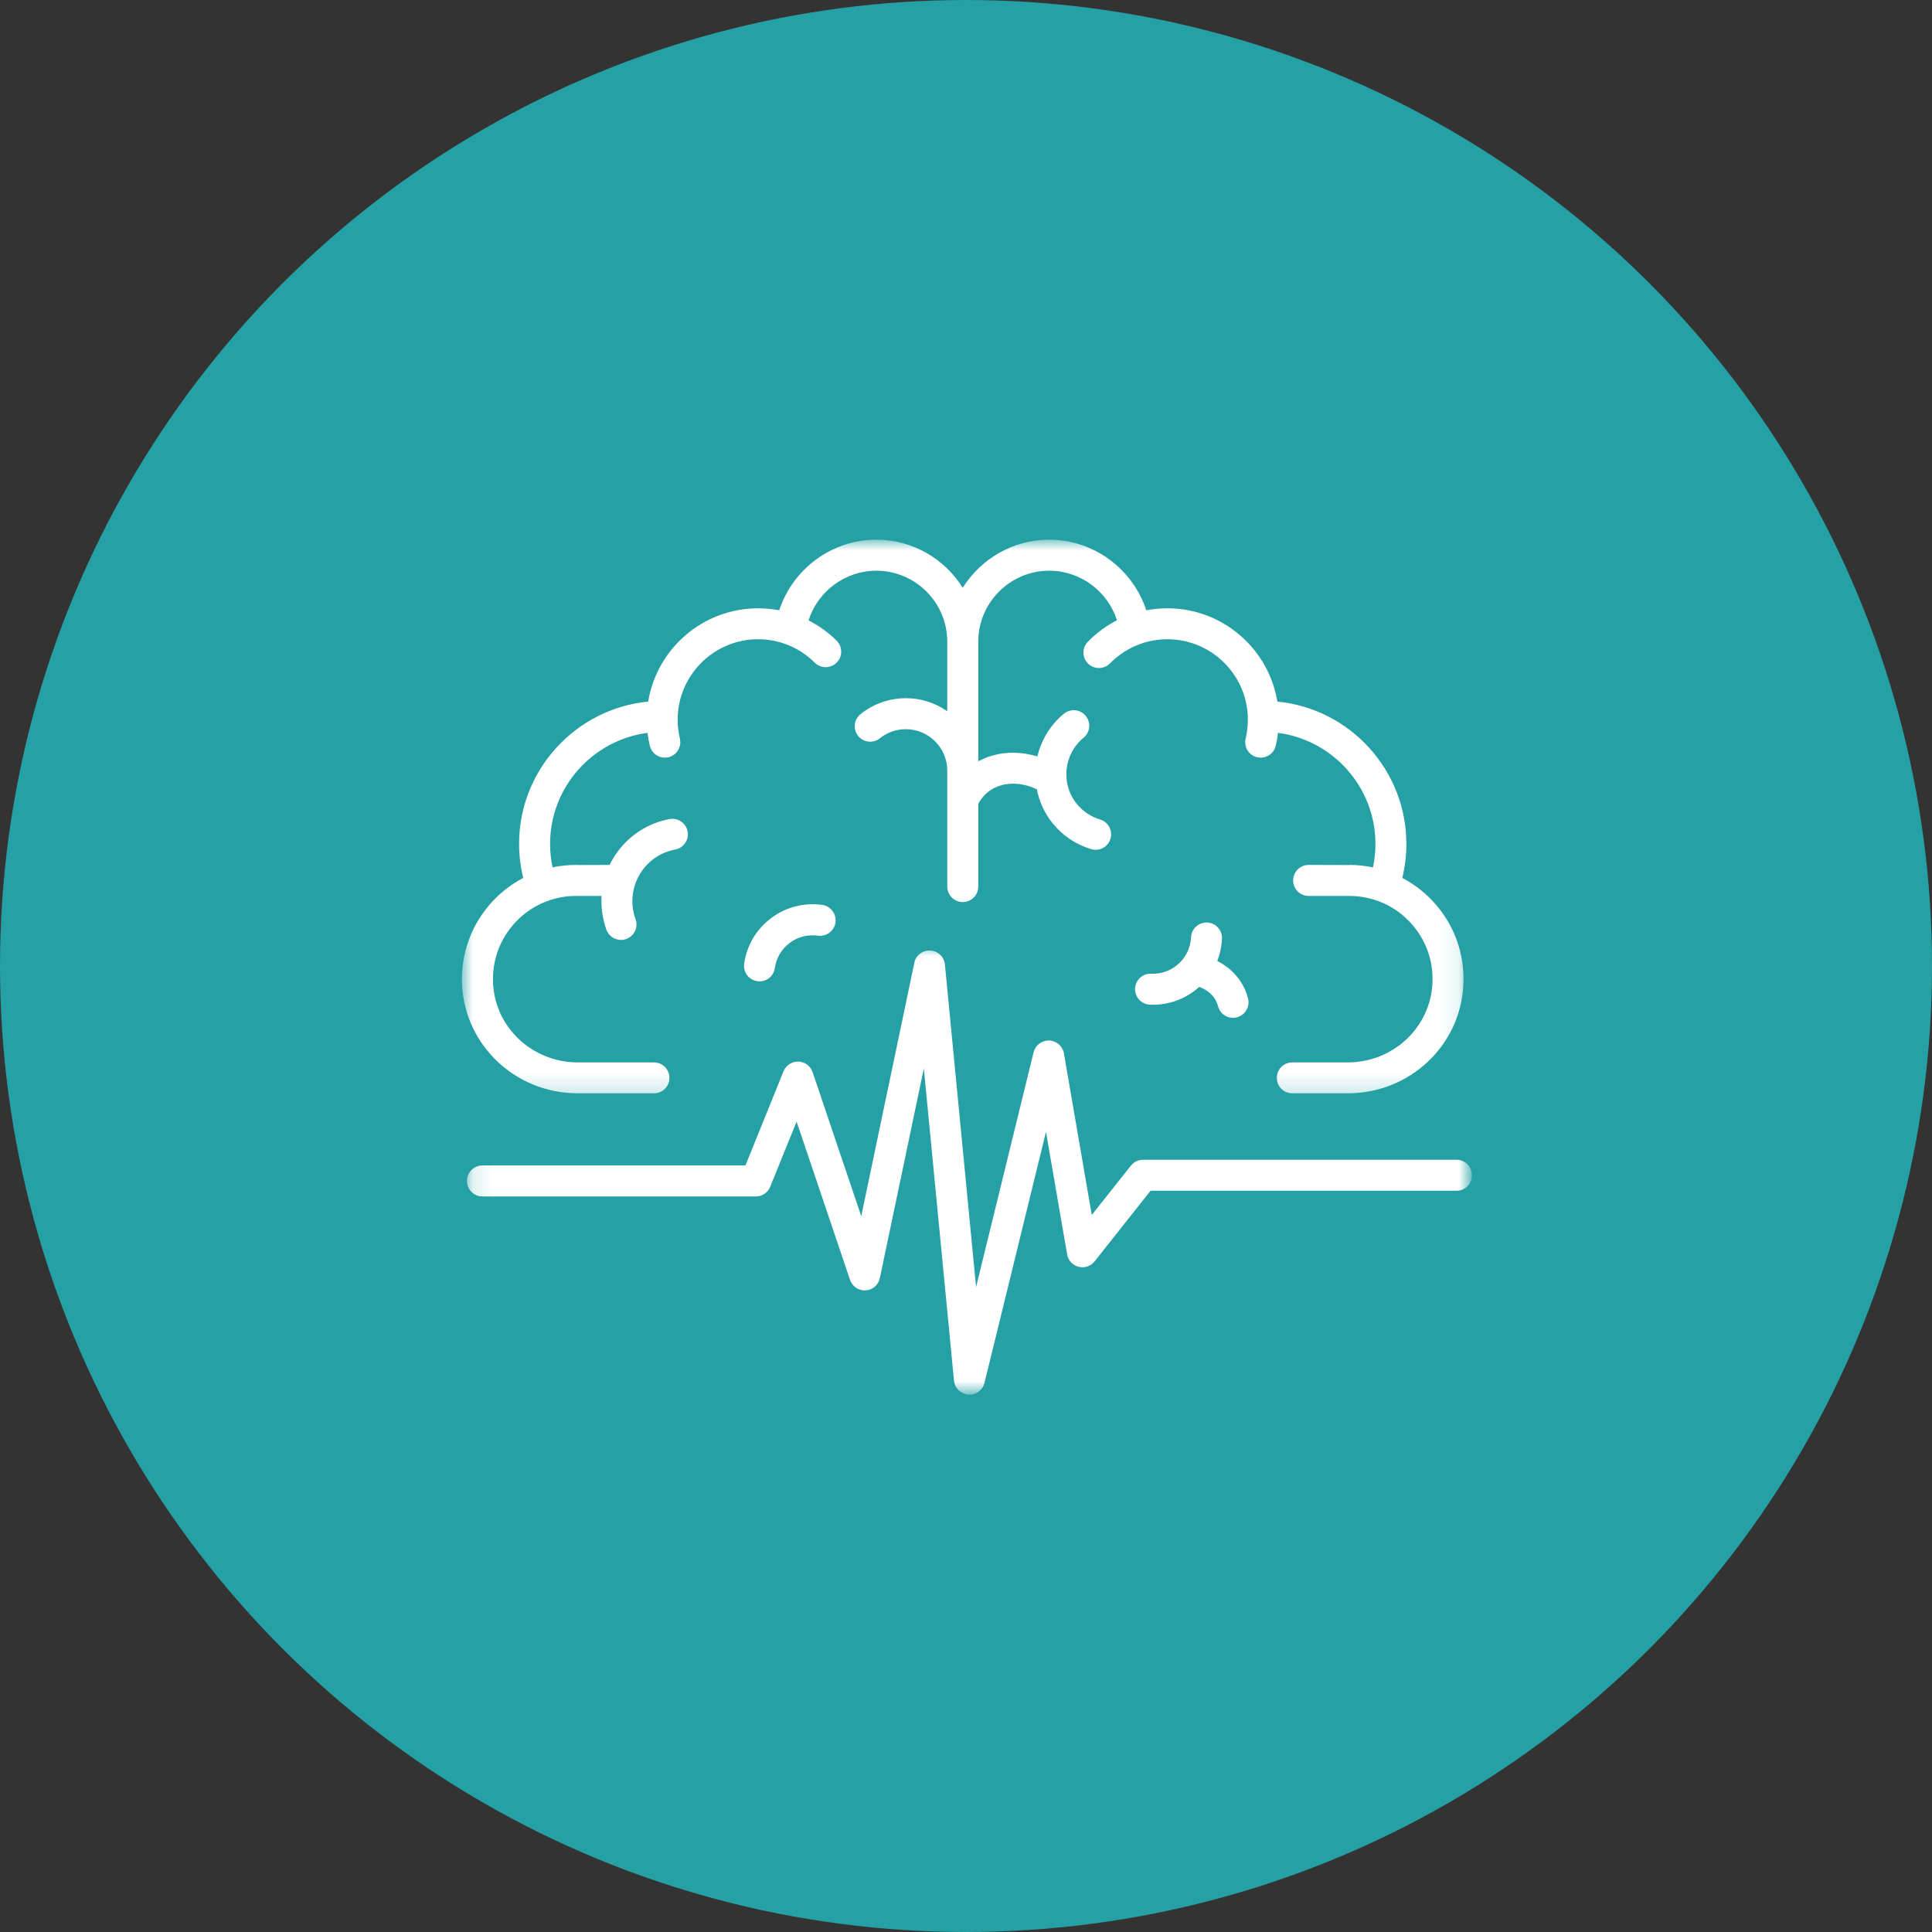
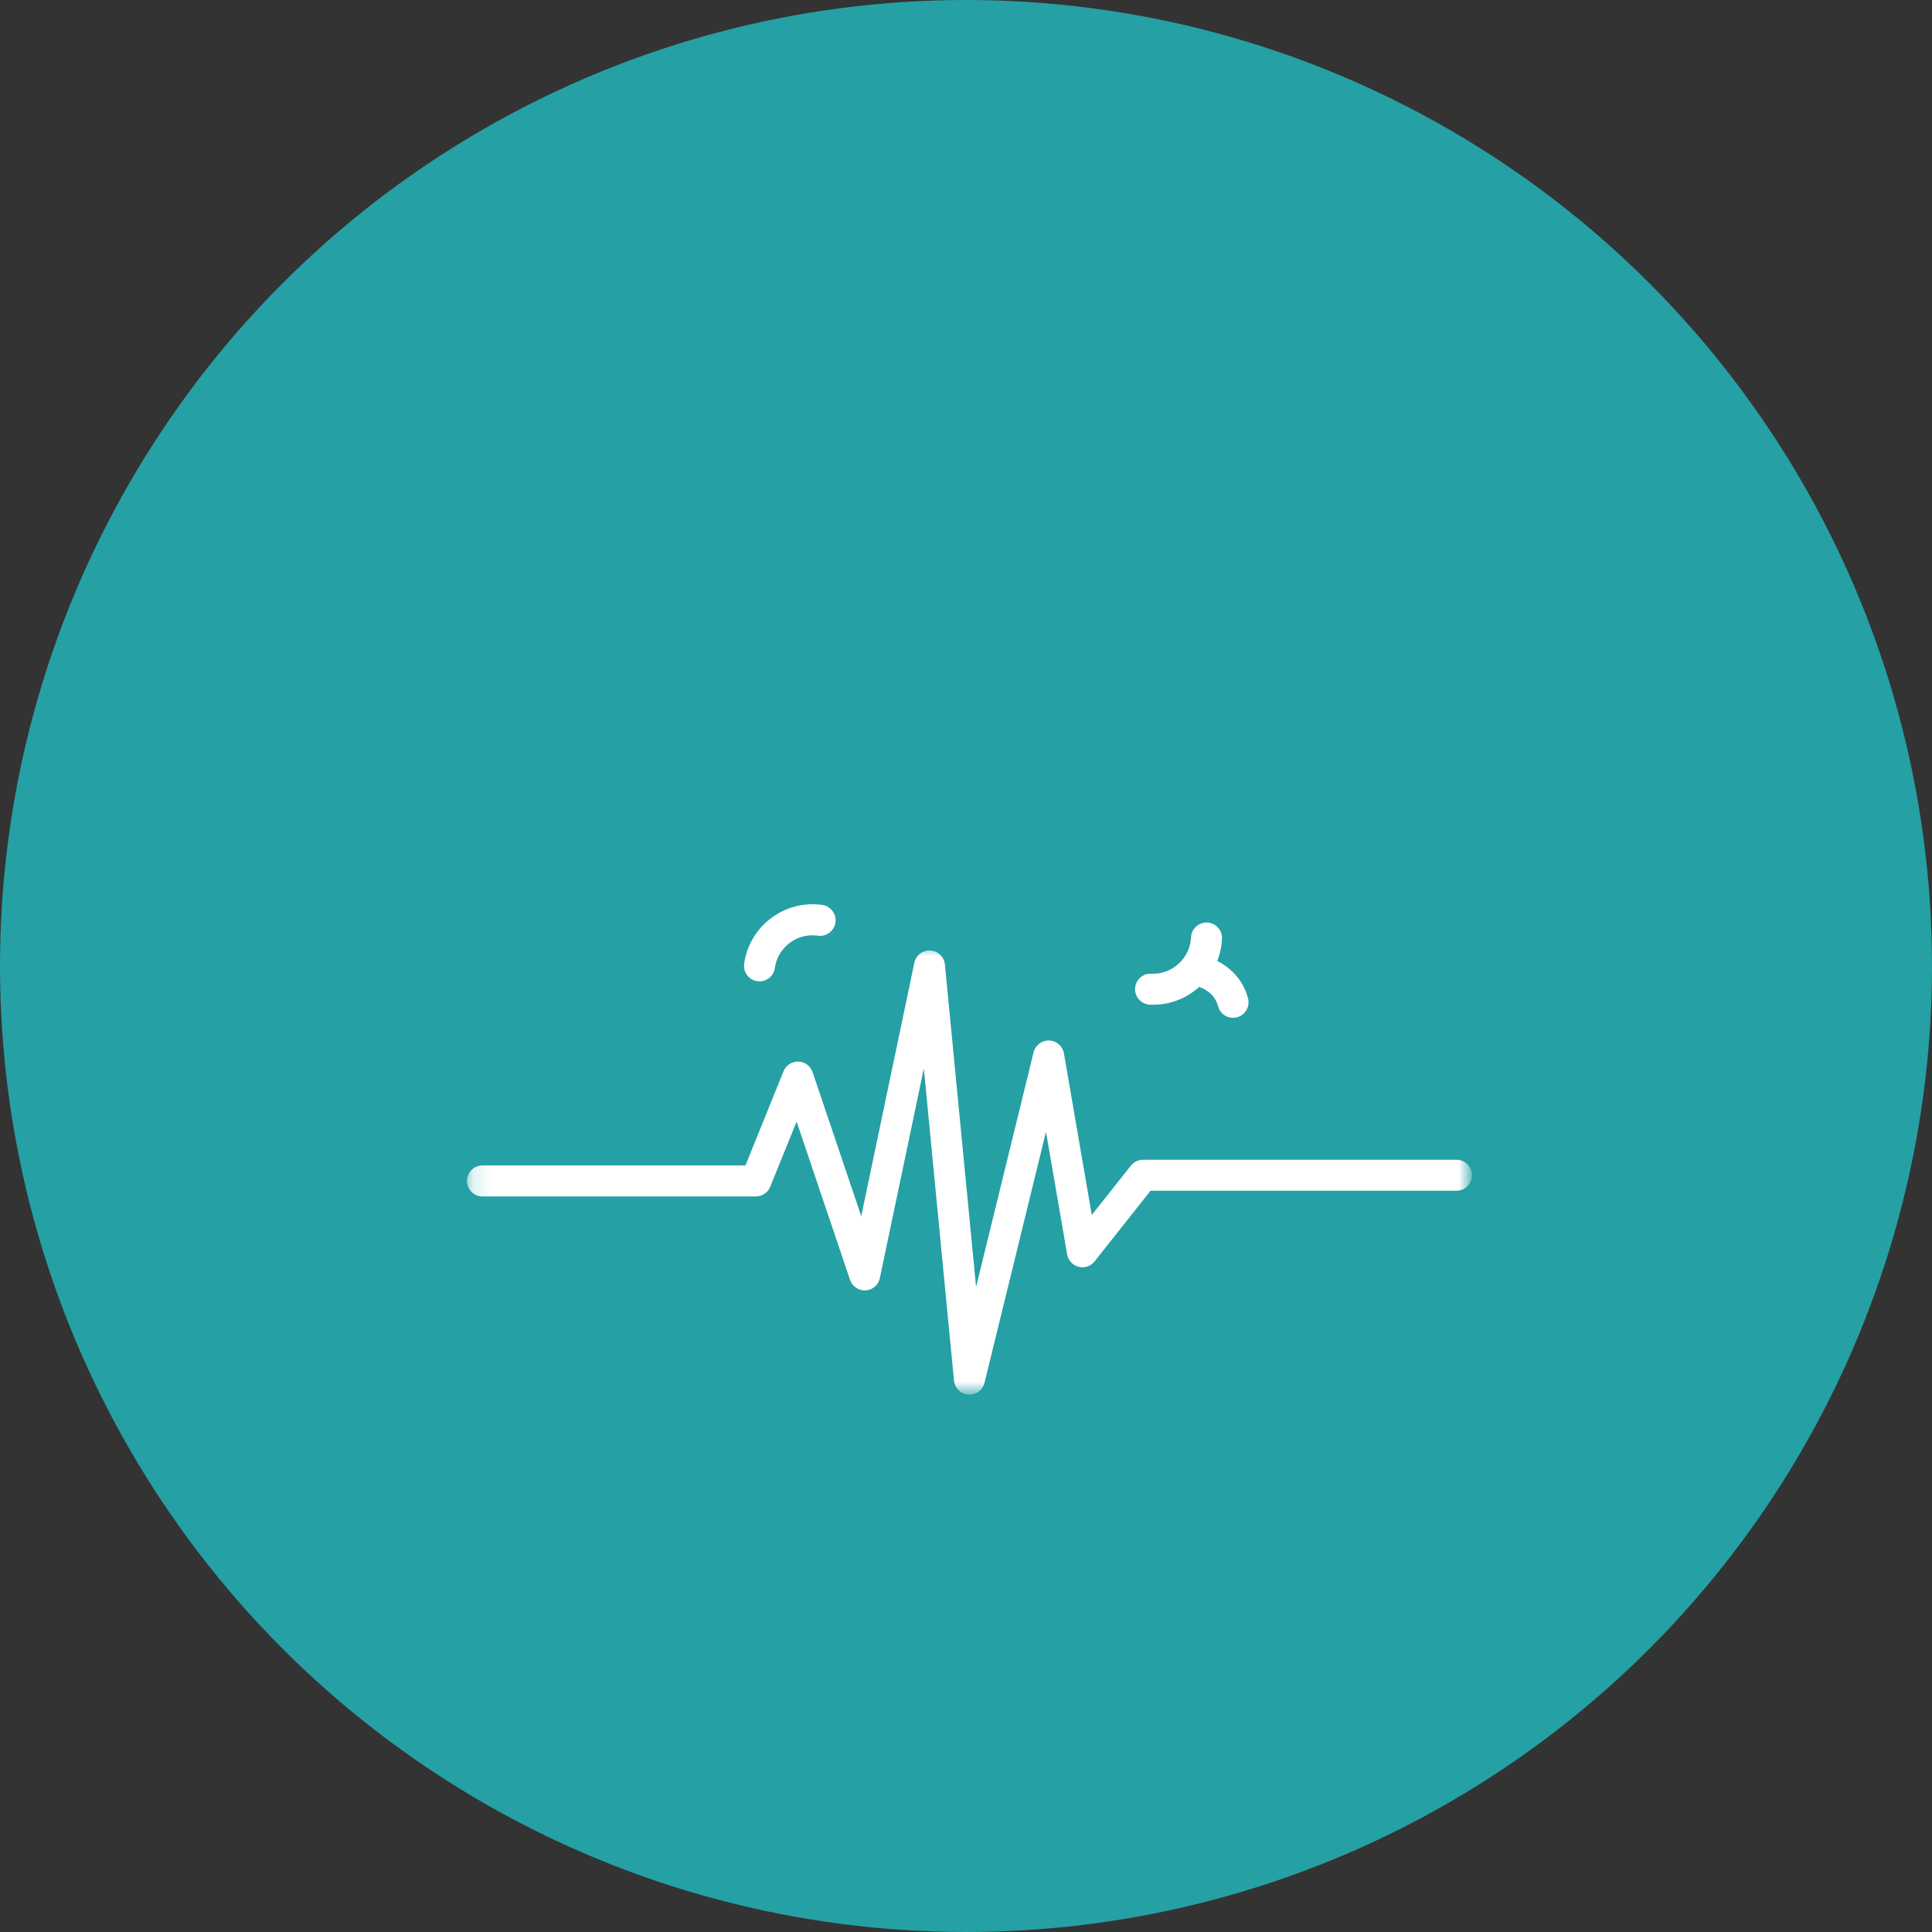
<svg xmlns="http://www.w3.org/2000/svg" width="100" height="100" viewBox="0 0 100 100" fill="none">
  <rect x="0" y="0" width="100" height="100" fill="#333333" stroke="none" />
  <circle cx="50" cy="50" r="50" fill="#25A0A5" />
  <mask id="mask0_588_247" style="mask-type:luminance" maskUnits="userSpaceOnUse" x="23" y="27" width="53" height="30">
-     <path d="M23.832 27.934H75.904V56.815H23.832V27.934Z" fill="white" />
-   </mask>
+     </mask>
  <g mask="url(#mask0_588_247)">
-     <path d="M29.905 56.59H33.849C34.289 56.59 34.649 56.234 34.649 55.79C34.649 55.346 34.289 54.99 33.849 54.99H29.905C27.567 54.99 25.636 53.196 25.522 50.91C25.46 49.714 25.878 48.58 26.7 47.714C27.153 47.235 27.698 46.874 28.296 46.65C28.305 46.65 28.309 46.646 28.318 46.646C28.327 46.641 28.336 46.637 28.345 46.633C28.811 46.465 29.303 46.373 29.813 46.373C29.826 46.373 29.84 46.373 29.853 46.373H31.136C31.101 46.958 31.185 47.551 31.387 48.123C31.506 48.448 31.814 48.651 32.143 48.651C32.236 48.651 32.328 48.633 32.416 48.602C32.834 48.448 33.049 47.991 32.895 47.573C32.587 46.725 32.719 45.78 33.247 45.05C33.656 44.483 34.262 44.1 34.948 43.973C35.383 43.889 35.674 43.471 35.59 43.036C35.511 42.601 35.089 42.315 34.654 42.394C33.563 42.601 32.6 43.208 31.95 44.109C31.796 44.32 31.664 44.54 31.554 44.768L29.866 44.773C29.848 44.773 29.835 44.768 29.822 44.768C29.404 44.768 28.995 44.812 28.6 44.896C28.516 44.5 28.472 44.091 28.472 43.682C28.472 40.741 30.67 38.31 33.515 37.932C33.541 38.156 33.581 38.38 33.634 38.6C33.722 38.969 34.047 39.216 34.412 39.216C34.473 39.216 34.535 39.207 34.601 39.194C35.027 39.088 35.295 38.657 35.19 38.226C35.115 37.91 35.076 37.58 35.076 37.25C35.076 34.955 36.944 33.087 39.239 33.087C39.723 33.087 40.193 33.17 40.637 33.329C40.642 33.329 40.65 33.333 40.659 33.337C41.222 33.54 41.736 33.865 42.172 34.3C42.488 34.612 42.994 34.608 43.306 34.296C43.618 33.984 43.618 33.474 43.306 33.162C42.871 32.731 42.378 32.379 41.851 32.111C42.325 30.612 43.741 29.539 45.355 29.539C47.382 29.539 49.03 31.188 49.03 33.214V36.815C48.423 36.389 47.685 36.138 46.889 36.138C46.036 36.138 45.201 36.433 44.541 36.965C44.194 37.242 44.141 37.747 44.418 38.094C44.695 38.437 45.201 38.49 45.544 38.213C45.931 37.905 46.392 37.743 46.889 37.743C48.067 37.743 49.03 38.706 49.03 39.884V45.889C49.03 46.334 49.391 46.69 49.83 46.69C50.274 46.69 50.635 46.334 50.635 45.889V41.599C50.907 41.115 51.303 40.794 51.809 40.649C52.389 40.482 53.062 40.561 53.669 40.855C53.792 41.493 54.069 42.108 54.508 42.641C55.023 43.269 55.708 43.722 56.482 43.951C56.557 43.977 56.636 43.986 56.711 43.986C57.058 43.986 57.375 43.762 57.48 43.414C57.603 42.988 57.361 42.544 56.939 42.416C56.469 42.276 56.06 42.003 55.748 41.625C54.891 40.583 55.045 39.04 56.087 38.182C56.429 37.901 56.478 37.395 56.196 37.053C55.915 36.71 55.41 36.661 55.066 36.943C54.354 37.532 53.893 38.314 53.695 39.154C52.921 38.917 52.103 38.895 51.369 39.106C51.11 39.18 50.864 39.282 50.635 39.405V33.214C50.635 31.188 52.284 29.539 54.31 29.539C55.924 29.539 57.34 30.612 57.814 32.106C57.265 32.388 56.755 32.757 56.311 33.214C55.999 33.531 56.003 34.036 56.319 34.349C56.636 34.656 57.146 34.652 57.454 34.336C57.898 33.887 58.421 33.548 58.993 33.342C59.006 33.337 59.019 33.333 59.028 33.329C59.472 33.17 59.942 33.087 60.426 33.087C62.721 33.087 64.589 34.955 64.589 37.25C64.589 37.58 64.55 37.91 64.475 38.226C64.37 38.657 64.633 39.088 65.064 39.194C65.13 39.207 65.192 39.216 65.253 39.216C65.618 39.216 65.944 38.969 66.031 38.6C66.084 38.38 66.124 38.156 66.15 37.932C68.99 38.306 71.193 40.741 71.193 43.682C71.193 44.091 71.149 44.5 71.065 44.896C70.665 44.812 70.256 44.768 69.843 44.768C69.83 44.768 69.817 44.773 69.799 44.773L67.737 44.768C67.733 44.768 67.733 44.768 67.733 44.768C67.293 44.768 66.933 45.129 66.933 45.573C66.933 46.017 67.293 46.373 67.733 46.373H69.817C69.826 46.373 69.839 46.373 69.852 46.373C70.362 46.377 70.854 46.465 71.32 46.633C71.329 46.637 71.338 46.641 71.347 46.646C71.356 46.646 71.36 46.65 71.369 46.65C71.967 46.874 72.512 47.235 72.965 47.714C73.787 48.58 74.204 49.714 74.143 50.91C74.024 53.196 72.099 54.99 69.76 54.99H66.889C66.445 54.99 66.089 55.346 66.089 55.79C66.089 56.234 66.445 56.59 66.889 56.59H69.76C72.956 56.59 75.585 54.133 75.743 50.989C75.831 49.354 75.255 47.797 74.13 46.611C73.672 46.131 73.149 45.74 72.582 45.441C72.723 44.87 72.793 44.28 72.793 43.682C72.793 39.844 69.861 36.679 66.115 36.314C65.666 33.579 63.288 31.486 60.426 31.486C60.057 31.486 59.687 31.522 59.331 31.588C58.636 29.455 56.614 27.934 54.31 27.934C52.424 27.934 50.767 28.932 49.83 30.423C48.898 28.932 47.241 27.934 45.355 27.934C43.047 27.934 41.029 29.455 40.334 31.588C39.978 31.522 39.608 31.486 39.239 31.486C36.377 31.486 33.998 33.579 33.55 36.314C29.804 36.679 26.867 39.844 26.867 43.682C26.867 44.28 26.942 44.87 27.083 45.441C26.516 45.74 25.992 46.131 25.535 46.611C24.41 47.797 23.834 49.354 23.917 50.989C24.08 54.133 26.709 56.59 29.905 56.59Z" fill="white" />
-   </g>
+     </g>
  <mask id="mask1_588_247" style="mask-type:luminance" maskUnits="userSpaceOnUse" x="24" y="48" width="53" height="25">
    <path d="M24.131 48.937H76.001V72.08H24.131V48.937Z" fill="white" />
  </mask>
  <g mask="url(#mask1_588_247)">
    <path d="M75.388 60.029H59.161C58.919 60.029 58.686 60.143 58.532 60.337L56.51 62.886L55.068 54.52C55.002 54.146 54.685 53.869 54.307 53.856C53.925 53.843 53.591 54.098 53.498 54.467L50.522 66.615L48.908 49.921C48.869 49.526 48.548 49.222 48.152 49.2C47.756 49.178 47.405 49.446 47.326 49.833L44.578 62.948L42.059 55.492C41.953 55.175 41.658 54.96 41.324 54.946C40.986 54.938 40.682 55.14 40.555 55.448L38.585 60.323H24.969C24.53 60.323 24.169 60.684 24.169 61.123C24.169 61.568 24.53 61.928 24.969 61.928H39.122C39.452 61.928 39.746 61.73 39.865 61.427L41.232 58.055L43.997 66.245C44.112 66.588 44.446 66.812 44.806 66.791C45.167 66.769 45.466 66.509 45.541 66.153L47.818 55.303L49.379 71.464C49.418 71.851 49.73 72.159 50.122 72.185C50.139 72.189 50.157 72.189 50.179 72.189C50.544 72.189 50.869 71.939 50.957 71.578L54.14 58.582L55.235 64.927C55.288 65.239 55.521 65.489 55.828 65.568C56.132 65.647 56.457 65.538 56.655 65.291L59.552 61.633H75.388C75.832 61.633 76.189 61.277 76.189 60.833C76.189 60.389 75.832 60.029 75.388 60.029Z" fill="white" />
  </g>
  <path d="M62.484 47.749C62.044 47.732 61.666 48.075 61.648 48.514C61.622 49.042 61.398 49.525 61.007 49.881C60.62 50.238 60.114 50.422 59.587 50.4C59.147 50.378 58.773 50.721 58.751 51.165C58.734 51.605 59.072 51.979 59.516 52.001C59.573 52.001 59.626 52.005 59.679 52.005C60.567 52.005 61.407 51.68 62.071 51.082C62.26 51.148 62.866 51.394 63.047 52.084C63.139 52.445 63.464 52.682 63.82 52.682C63.886 52.682 63.957 52.673 64.022 52.656C64.453 52.541 64.708 52.106 64.599 51.675C64.33 50.655 63.623 50.053 63.007 49.741C63.148 49.376 63.231 48.989 63.249 48.584C63.271 48.145 62.928 47.771 62.484 47.749Z" fill="white" />
  <path d="M39.912 47.525C39.147 48.096 38.65 48.936 38.518 49.881C38.457 50.321 38.76 50.725 39.2 50.787C39.239 50.791 39.275 50.796 39.314 50.796C39.706 50.796 40.048 50.506 40.106 50.106C40.18 49.582 40.453 49.121 40.875 48.804C41.297 48.488 41.816 48.356 42.335 48.431C42.774 48.492 43.179 48.184 43.245 47.749C43.306 47.309 42.998 46.905 42.563 46.839C41.614 46.707 40.673 46.949 39.912 47.525Z" fill="white" />
</svg>